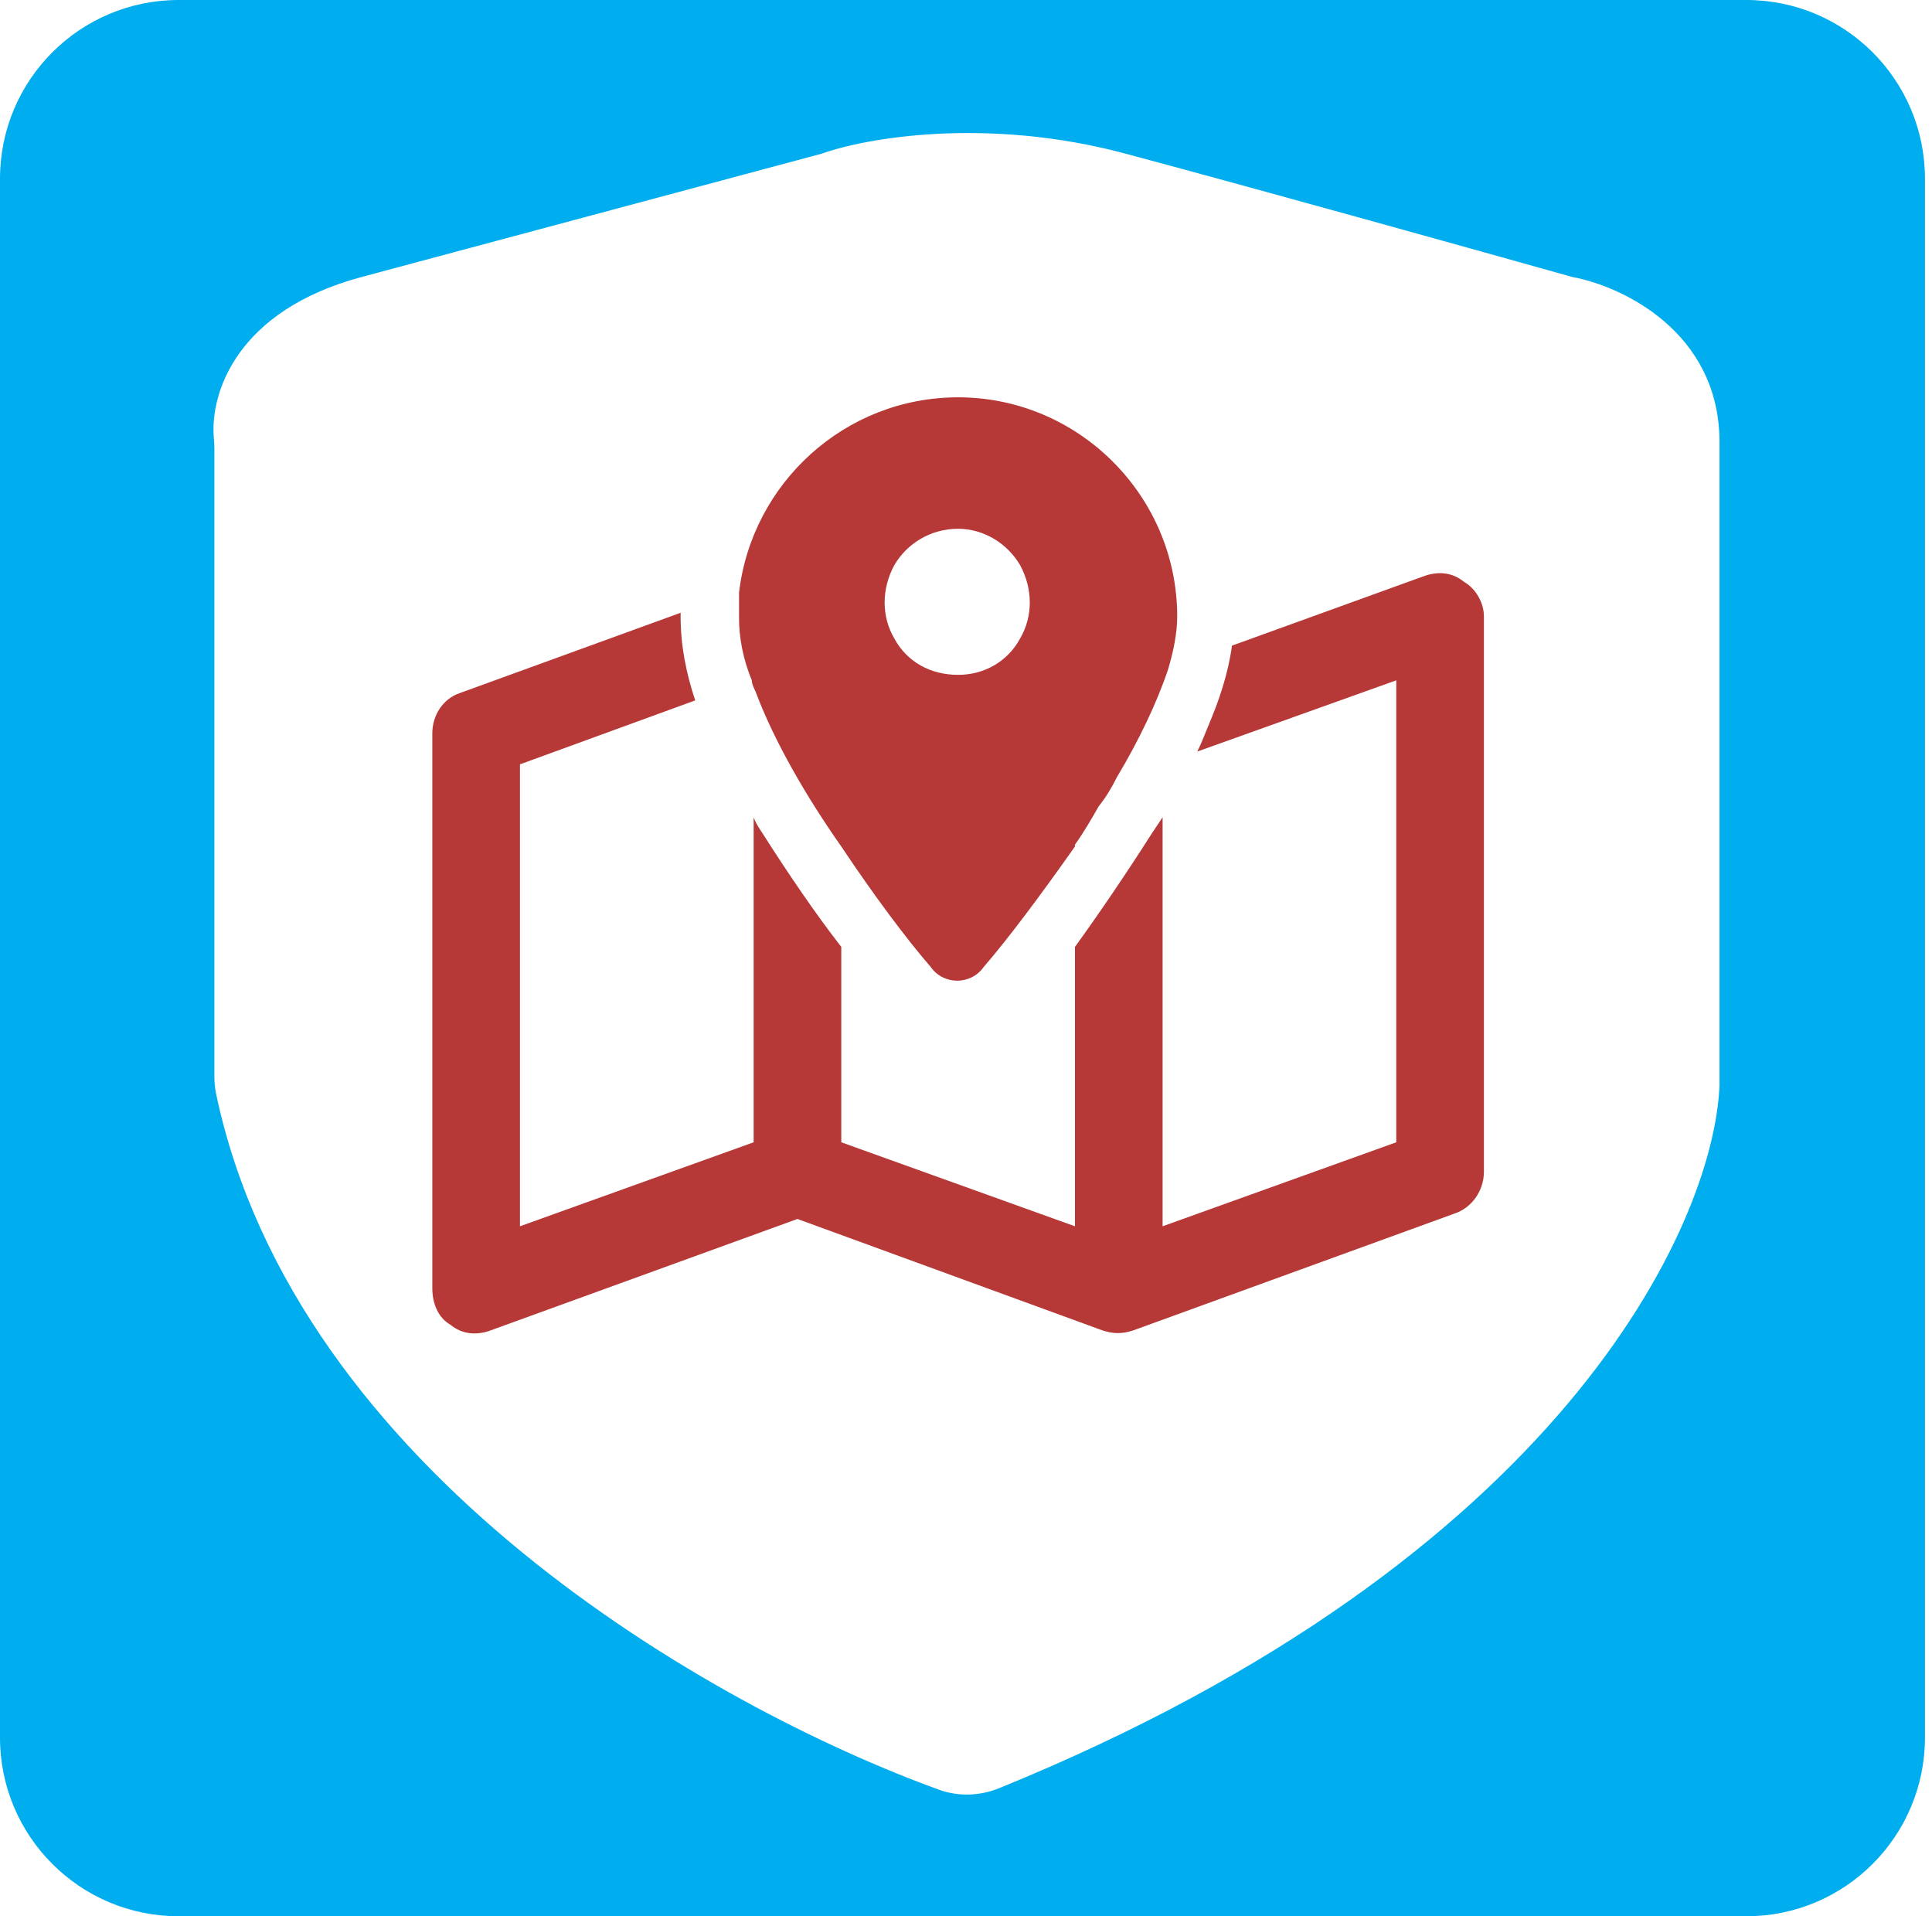
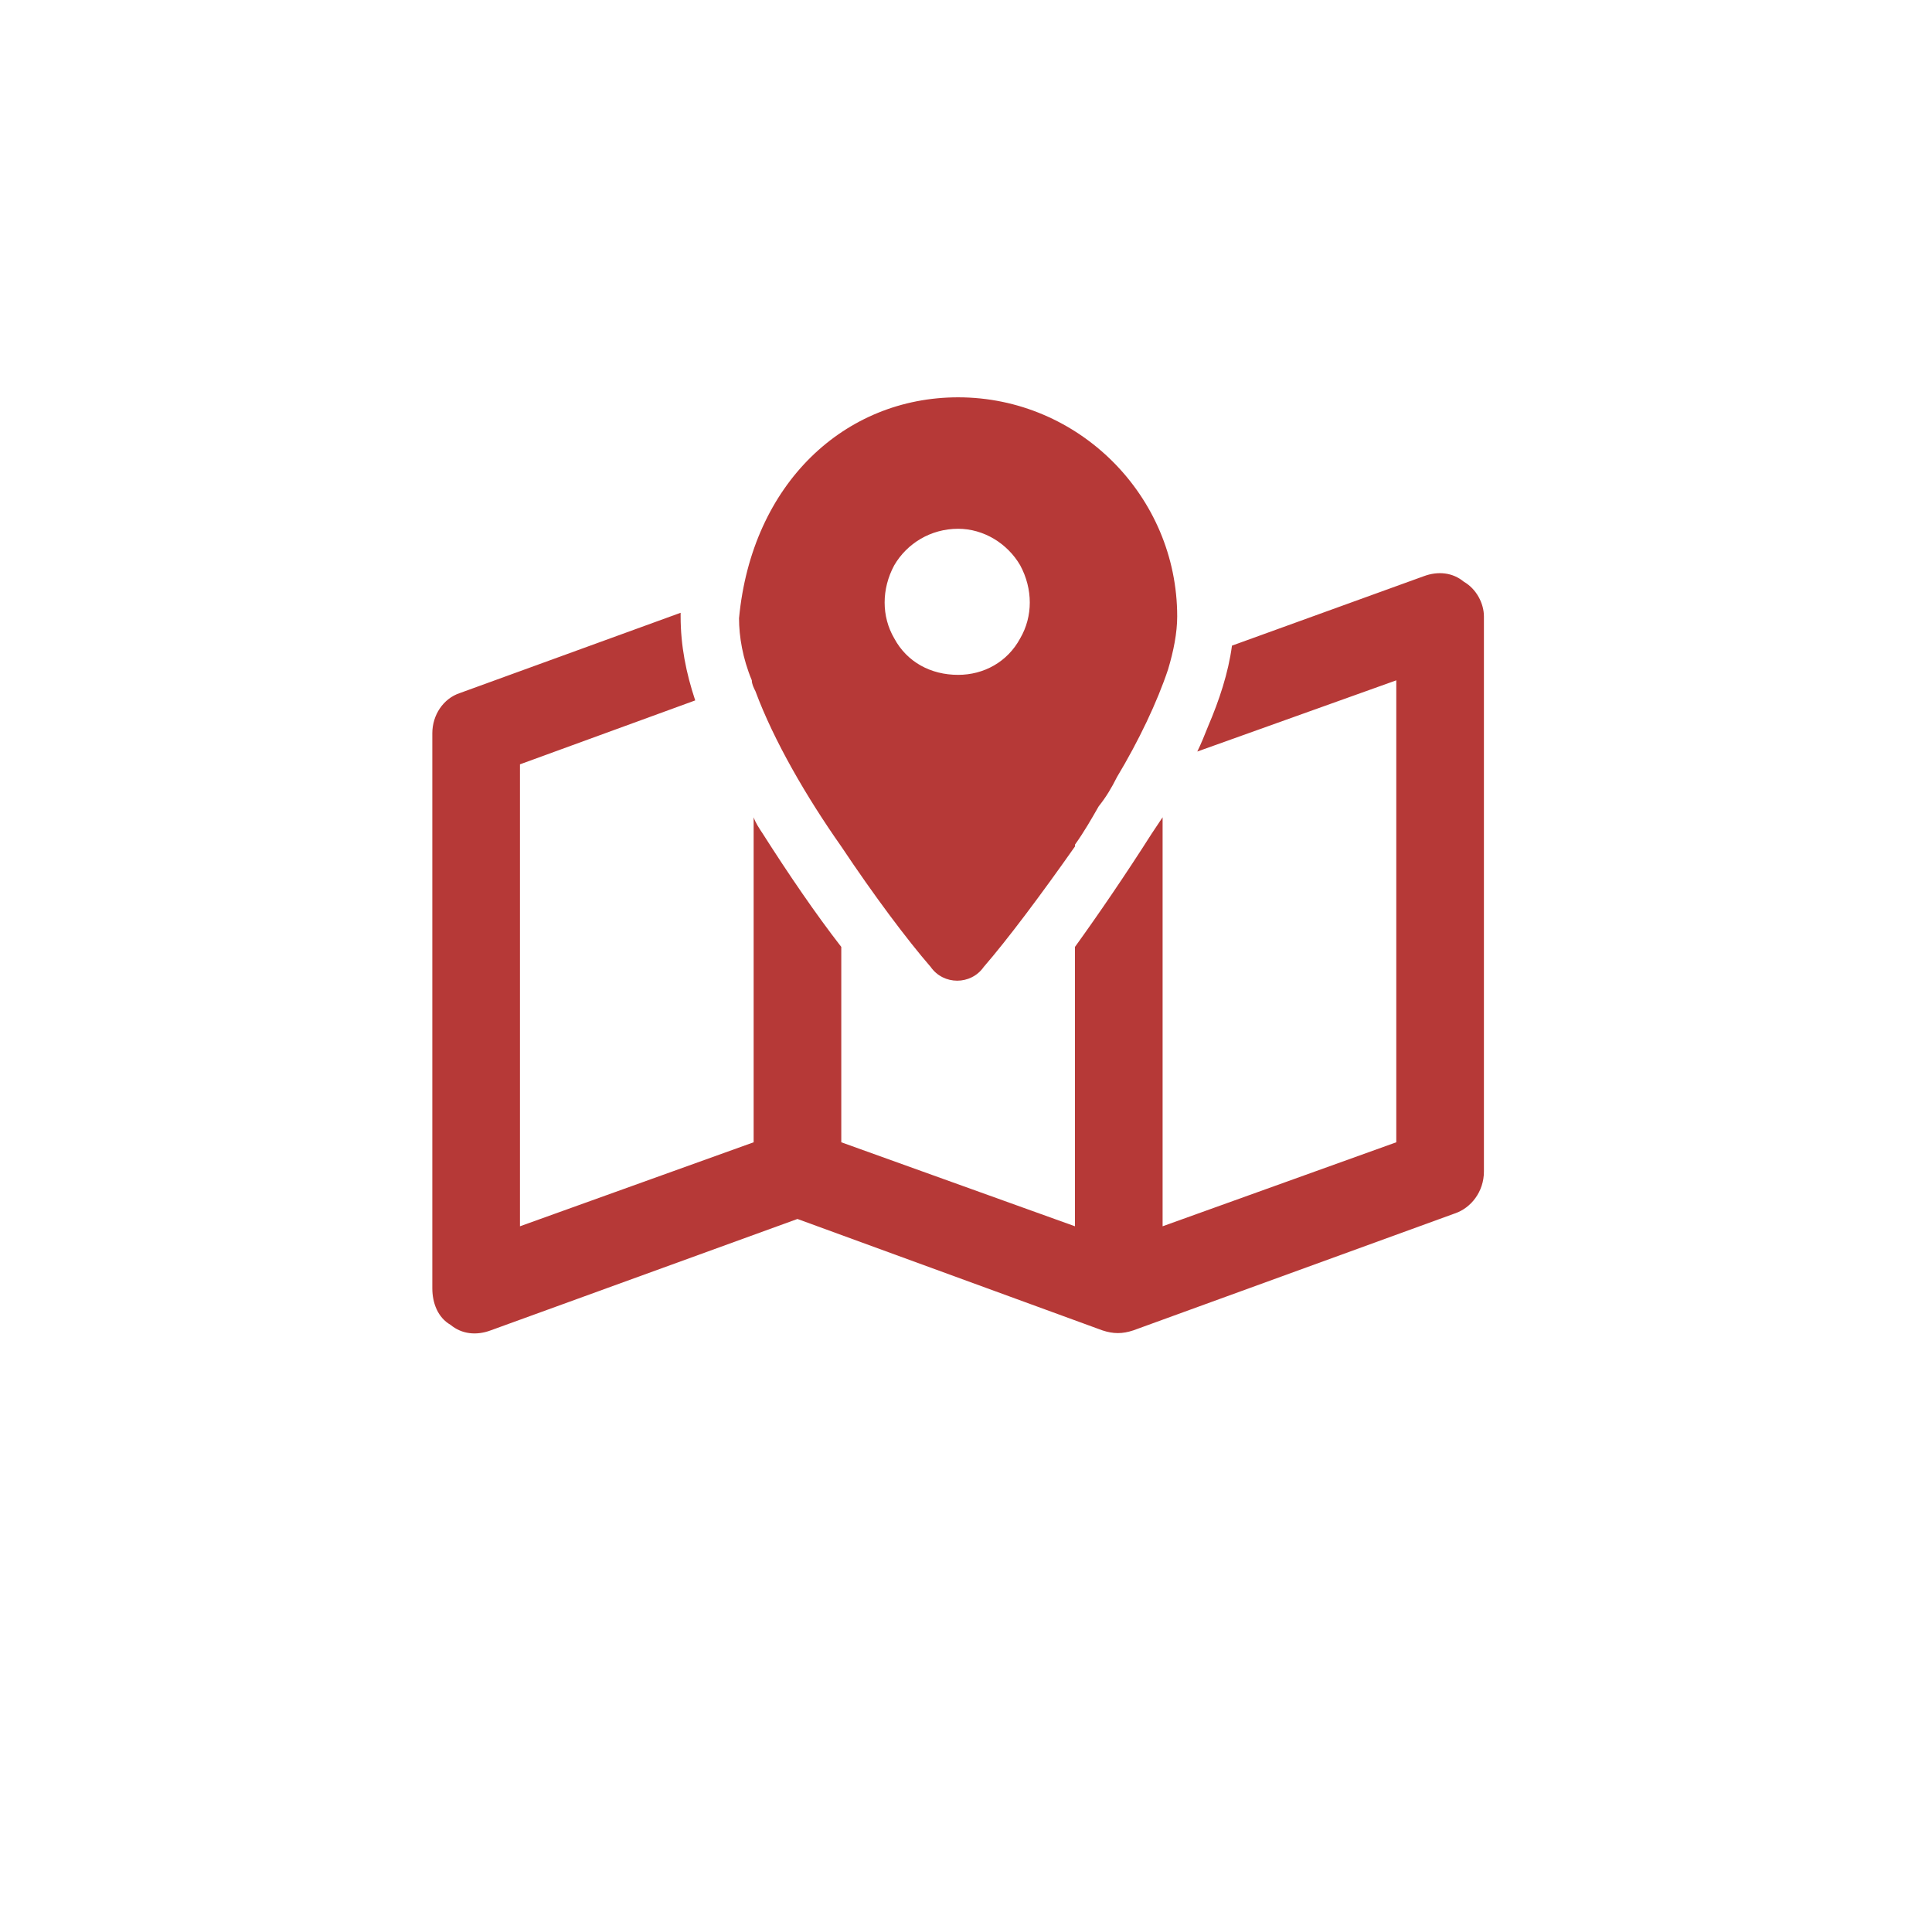
<svg xmlns="http://www.w3.org/2000/svg" width="121" height="120" viewBox="0 0 121 120" fill="none">
-   <path d="M73.727 38.602C73.727 39.631 73.499 40.774 73.156 41.918C72.47 43.976 71.326 46.377 69.954 48.664C69.611 49.35 69.268 49.922 68.811 50.493C68.353 51.294 67.896 52.094 67.324 52.895V53.009C65.152 56.096 63.094 58.84 61.607 60.555C60.807 61.699 59.092 61.699 58.291 60.555C56.805 58.84 54.747 56.096 52.689 53.009C50.516 49.922 48.458 46.377 47.315 43.29C47.2 43.061 47.086 42.832 47.086 42.604C46.514 41.232 46.285 39.86 46.285 38.716C46.285 38.145 46.285 37.573 46.285 37.115C47.086 30.255 52.917 24.881 60.007 24.881C67.553 24.881 73.727 31.055 73.727 38.602ZM67.324 59.298C68.811 57.239 70.526 54.724 72.127 52.208C72.355 51.865 72.584 51.522 72.813 51.179V76.792L87.448 71.532V42.604L74.985 47.063C75.214 46.606 75.442 46.034 75.671 45.462C76.357 43.861 76.929 42.146 77.158 40.431L89.163 36.086C90.078 35.743 90.993 35.858 91.679 36.429C92.479 36.887 92.937 37.801 92.937 38.602V73.362C92.937 74.619 92.136 75.648 91.107 75.991L70.983 83.309C70.297 83.538 69.725 83.538 69.039 83.309L49.944 76.334L30.735 83.309C29.82 83.652 28.906 83.538 28.22 82.966C27.419 82.509 27.076 81.594 27.076 80.679V45.92C27.076 44.776 27.762 43.747 28.791 43.404L42.627 38.373C42.627 38.487 42.627 38.602 42.627 38.602C42.627 40.431 42.97 42.146 43.541 43.861L32.565 47.864V76.792L47.2 71.532V51.179C47.315 51.522 47.543 51.865 47.772 52.208C49.373 54.724 51.088 57.239 52.689 59.298V71.532L67.324 76.792V59.298ZM60.007 42.261C61.607 42.261 63.094 41.46 63.894 39.974C64.695 38.602 64.695 36.887 63.894 35.4C63.094 34.028 61.607 33.113 60.007 33.113C58.291 33.113 56.805 34.028 56.005 35.4C55.204 36.887 55.204 38.602 56.005 39.974C56.805 41.46 58.291 42.261 60.007 42.261Z" fill="#B63937" />
-   <path fill-rule="evenodd" clip-rule="evenodd" d="M109.371 0C115.55 0 120.559 5.009 120.559 11.189V108.811C120.559 114.991 115.55 120 109.371 120H11.189C5.009 120 0 114.991 0 108.811V11.189C9.73208e-07 5.009 5.009 0 11.189 0H109.371ZM70.49 9.622C61.762 7.284 54.173 8.648 51.468 9.622L22.657 17.343C14.797 19.449 13.205 24.608 13.383 27.286C13.402 27.559 13.427 27.83 13.427 28.103V67.428C13.427 67.79 13.461 68.154 13.536 68.508C18.528 92.161 44.637 106.939 58.816 112.078C60.034 112.519 61.375 112.468 62.575 111.98C97.738 97.668 107.326 76.769 107.692 67.972V27.692C107.692 20.755 101.538 17.902 98.462 17.343C92.774 15.744 79.217 11.961 70.49 9.622Z" fill="#00ADEF" />
+   <path d="M73.727 38.602C73.727 39.631 73.499 40.774 73.156 41.918C72.47 43.976 71.326 46.377 69.954 48.664C69.611 49.35 69.268 49.922 68.811 50.493C68.353 51.294 67.896 52.094 67.324 52.895V53.009C65.152 56.096 63.094 58.84 61.607 60.555C60.807 61.699 59.092 61.699 58.291 60.555C56.805 58.84 54.747 56.096 52.689 53.009C50.516 49.922 48.458 46.377 47.315 43.29C47.2 43.061 47.086 42.832 47.086 42.604C46.514 41.232 46.285 39.86 46.285 38.716C47.086 30.255 52.917 24.881 60.007 24.881C67.553 24.881 73.727 31.055 73.727 38.602ZM67.324 59.298C68.811 57.239 70.526 54.724 72.127 52.208C72.355 51.865 72.584 51.522 72.813 51.179V76.792L87.448 71.532V42.604L74.985 47.063C75.214 46.606 75.442 46.034 75.671 45.462C76.357 43.861 76.929 42.146 77.158 40.431L89.163 36.086C90.078 35.743 90.993 35.858 91.679 36.429C92.479 36.887 92.937 37.801 92.937 38.602V73.362C92.937 74.619 92.136 75.648 91.107 75.991L70.983 83.309C70.297 83.538 69.725 83.538 69.039 83.309L49.944 76.334L30.735 83.309C29.82 83.652 28.906 83.538 28.22 82.966C27.419 82.509 27.076 81.594 27.076 80.679V45.92C27.076 44.776 27.762 43.747 28.791 43.404L42.627 38.373C42.627 38.487 42.627 38.602 42.627 38.602C42.627 40.431 42.97 42.146 43.541 43.861L32.565 47.864V76.792L47.2 71.532V51.179C47.315 51.522 47.543 51.865 47.772 52.208C49.373 54.724 51.088 57.239 52.689 59.298V71.532L67.324 76.792V59.298ZM60.007 42.261C61.607 42.261 63.094 41.46 63.894 39.974C64.695 38.602 64.695 36.887 63.894 35.4C63.094 34.028 61.607 33.113 60.007 33.113C58.291 33.113 56.805 34.028 56.005 35.4C55.204 36.887 55.204 38.602 56.005 39.974C56.805 41.46 58.291 42.261 60.007 42.261Z" fill="#B63937" />
</svg>